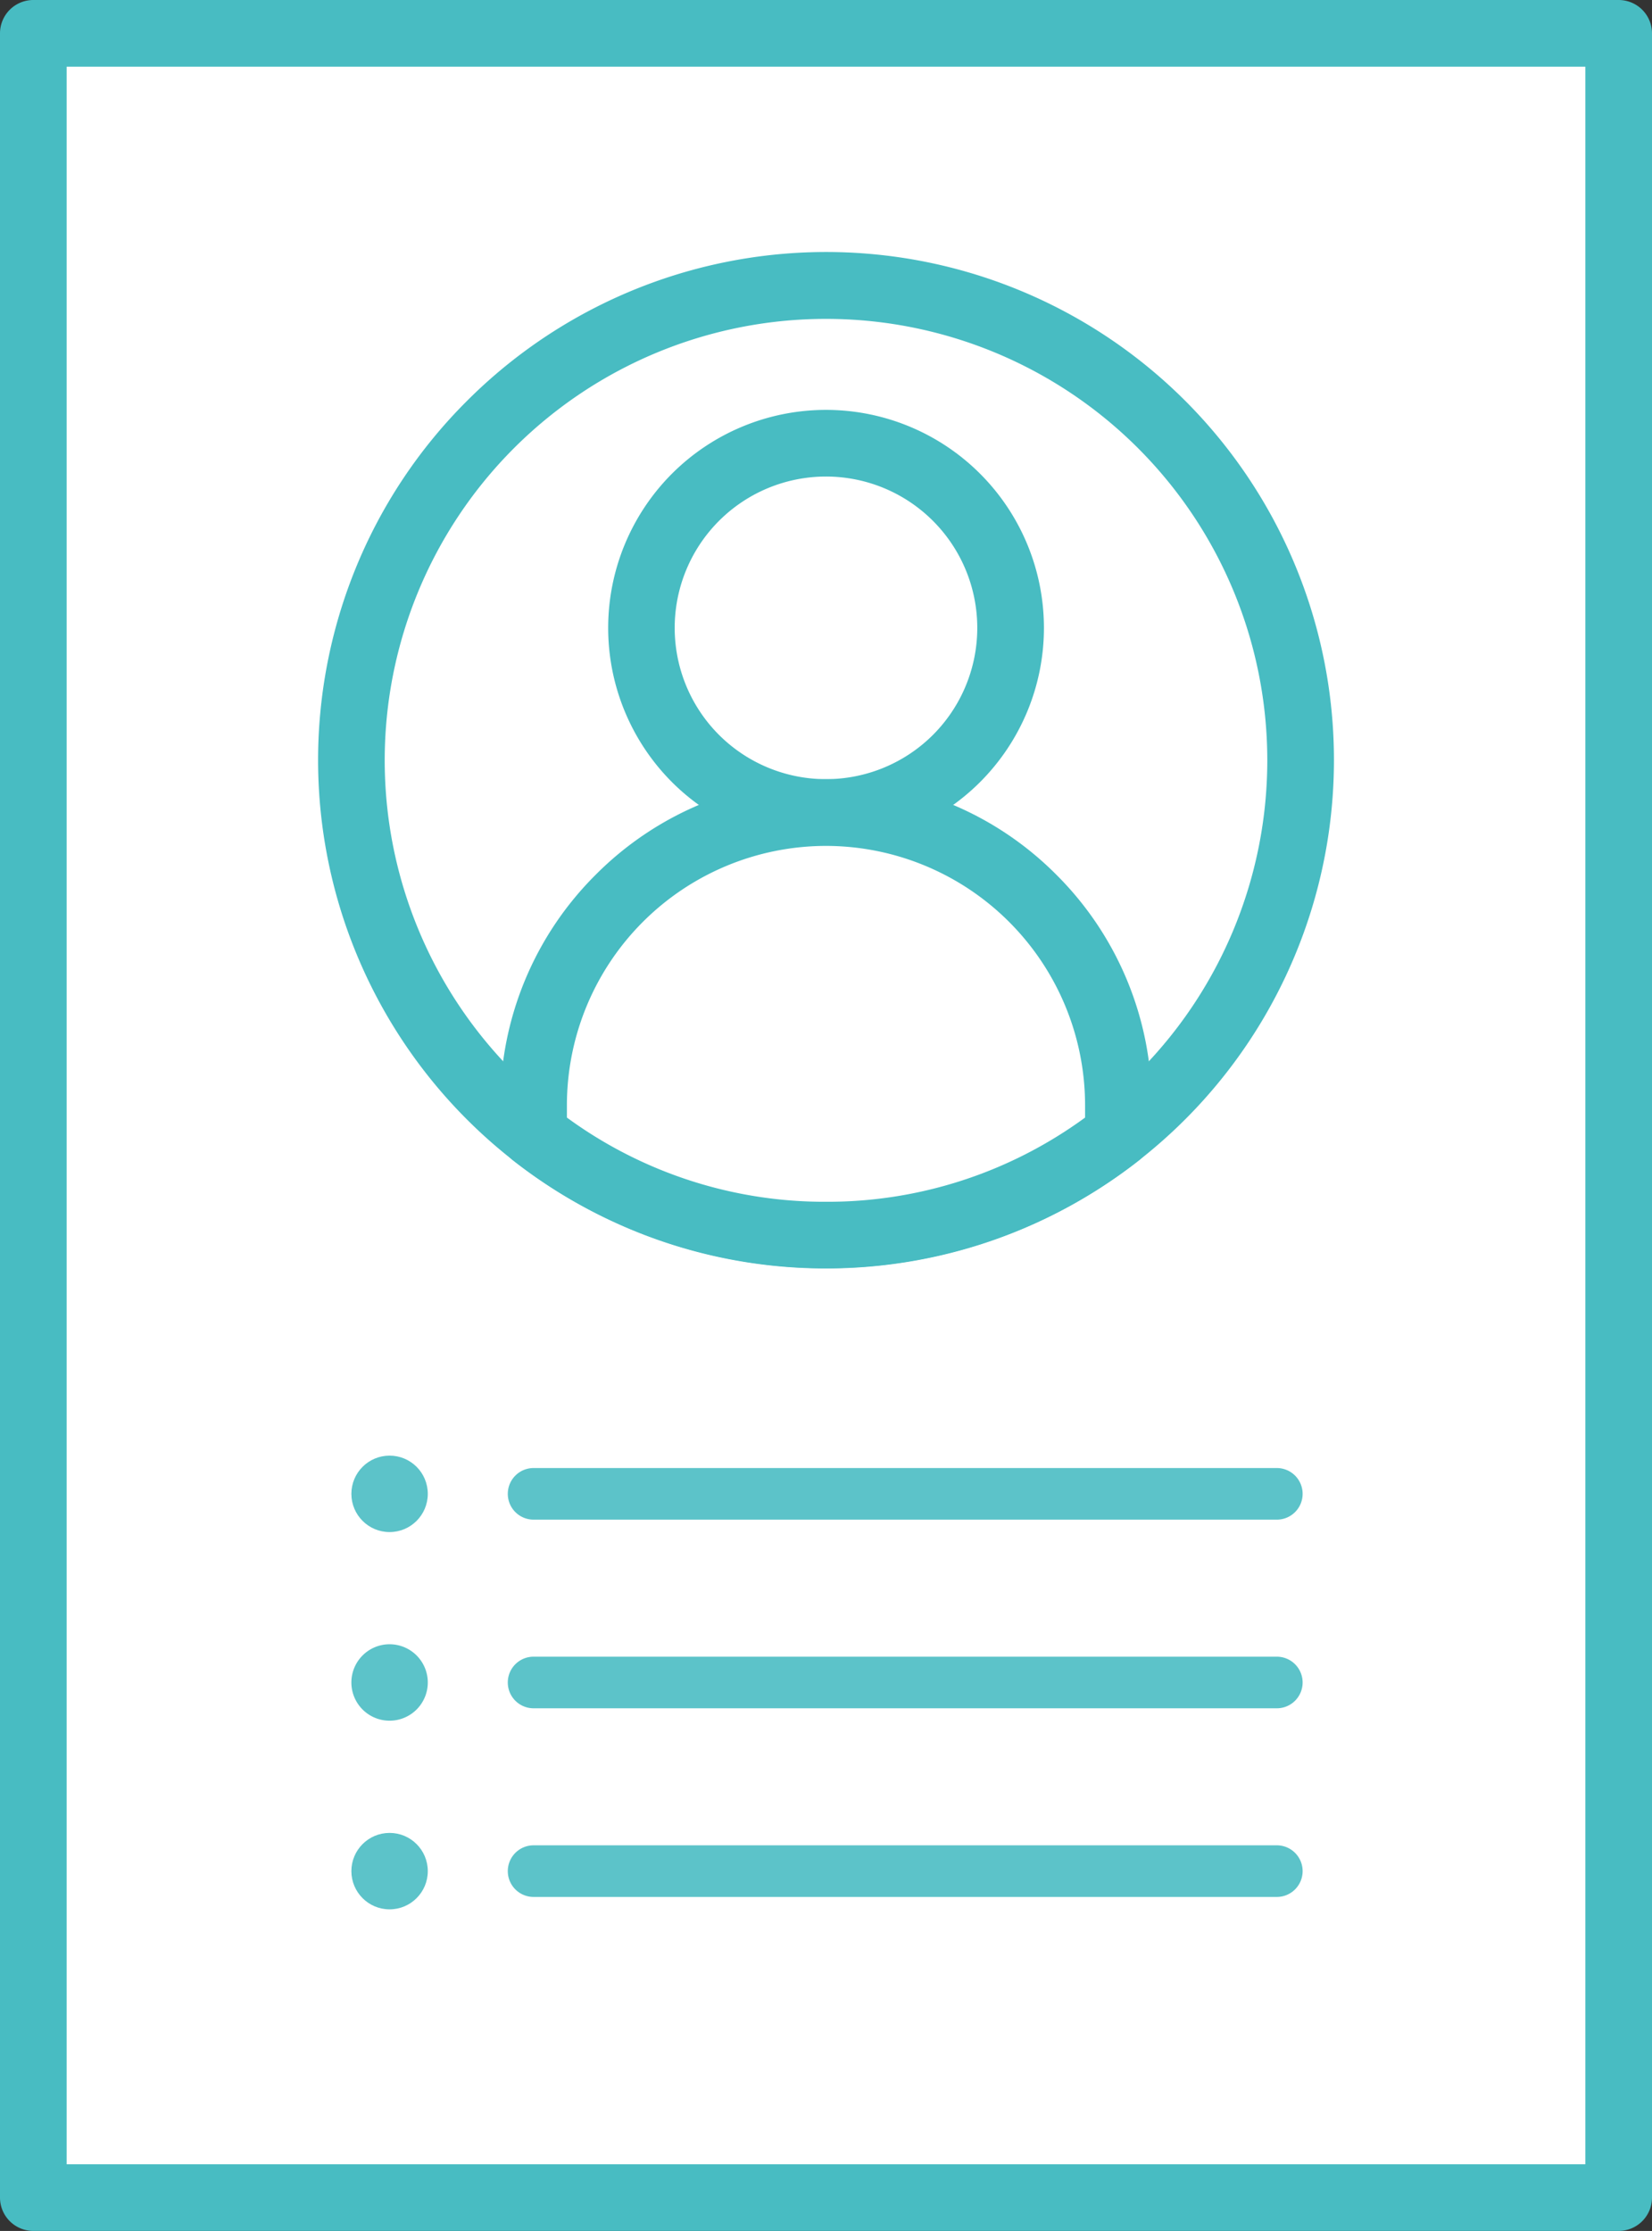
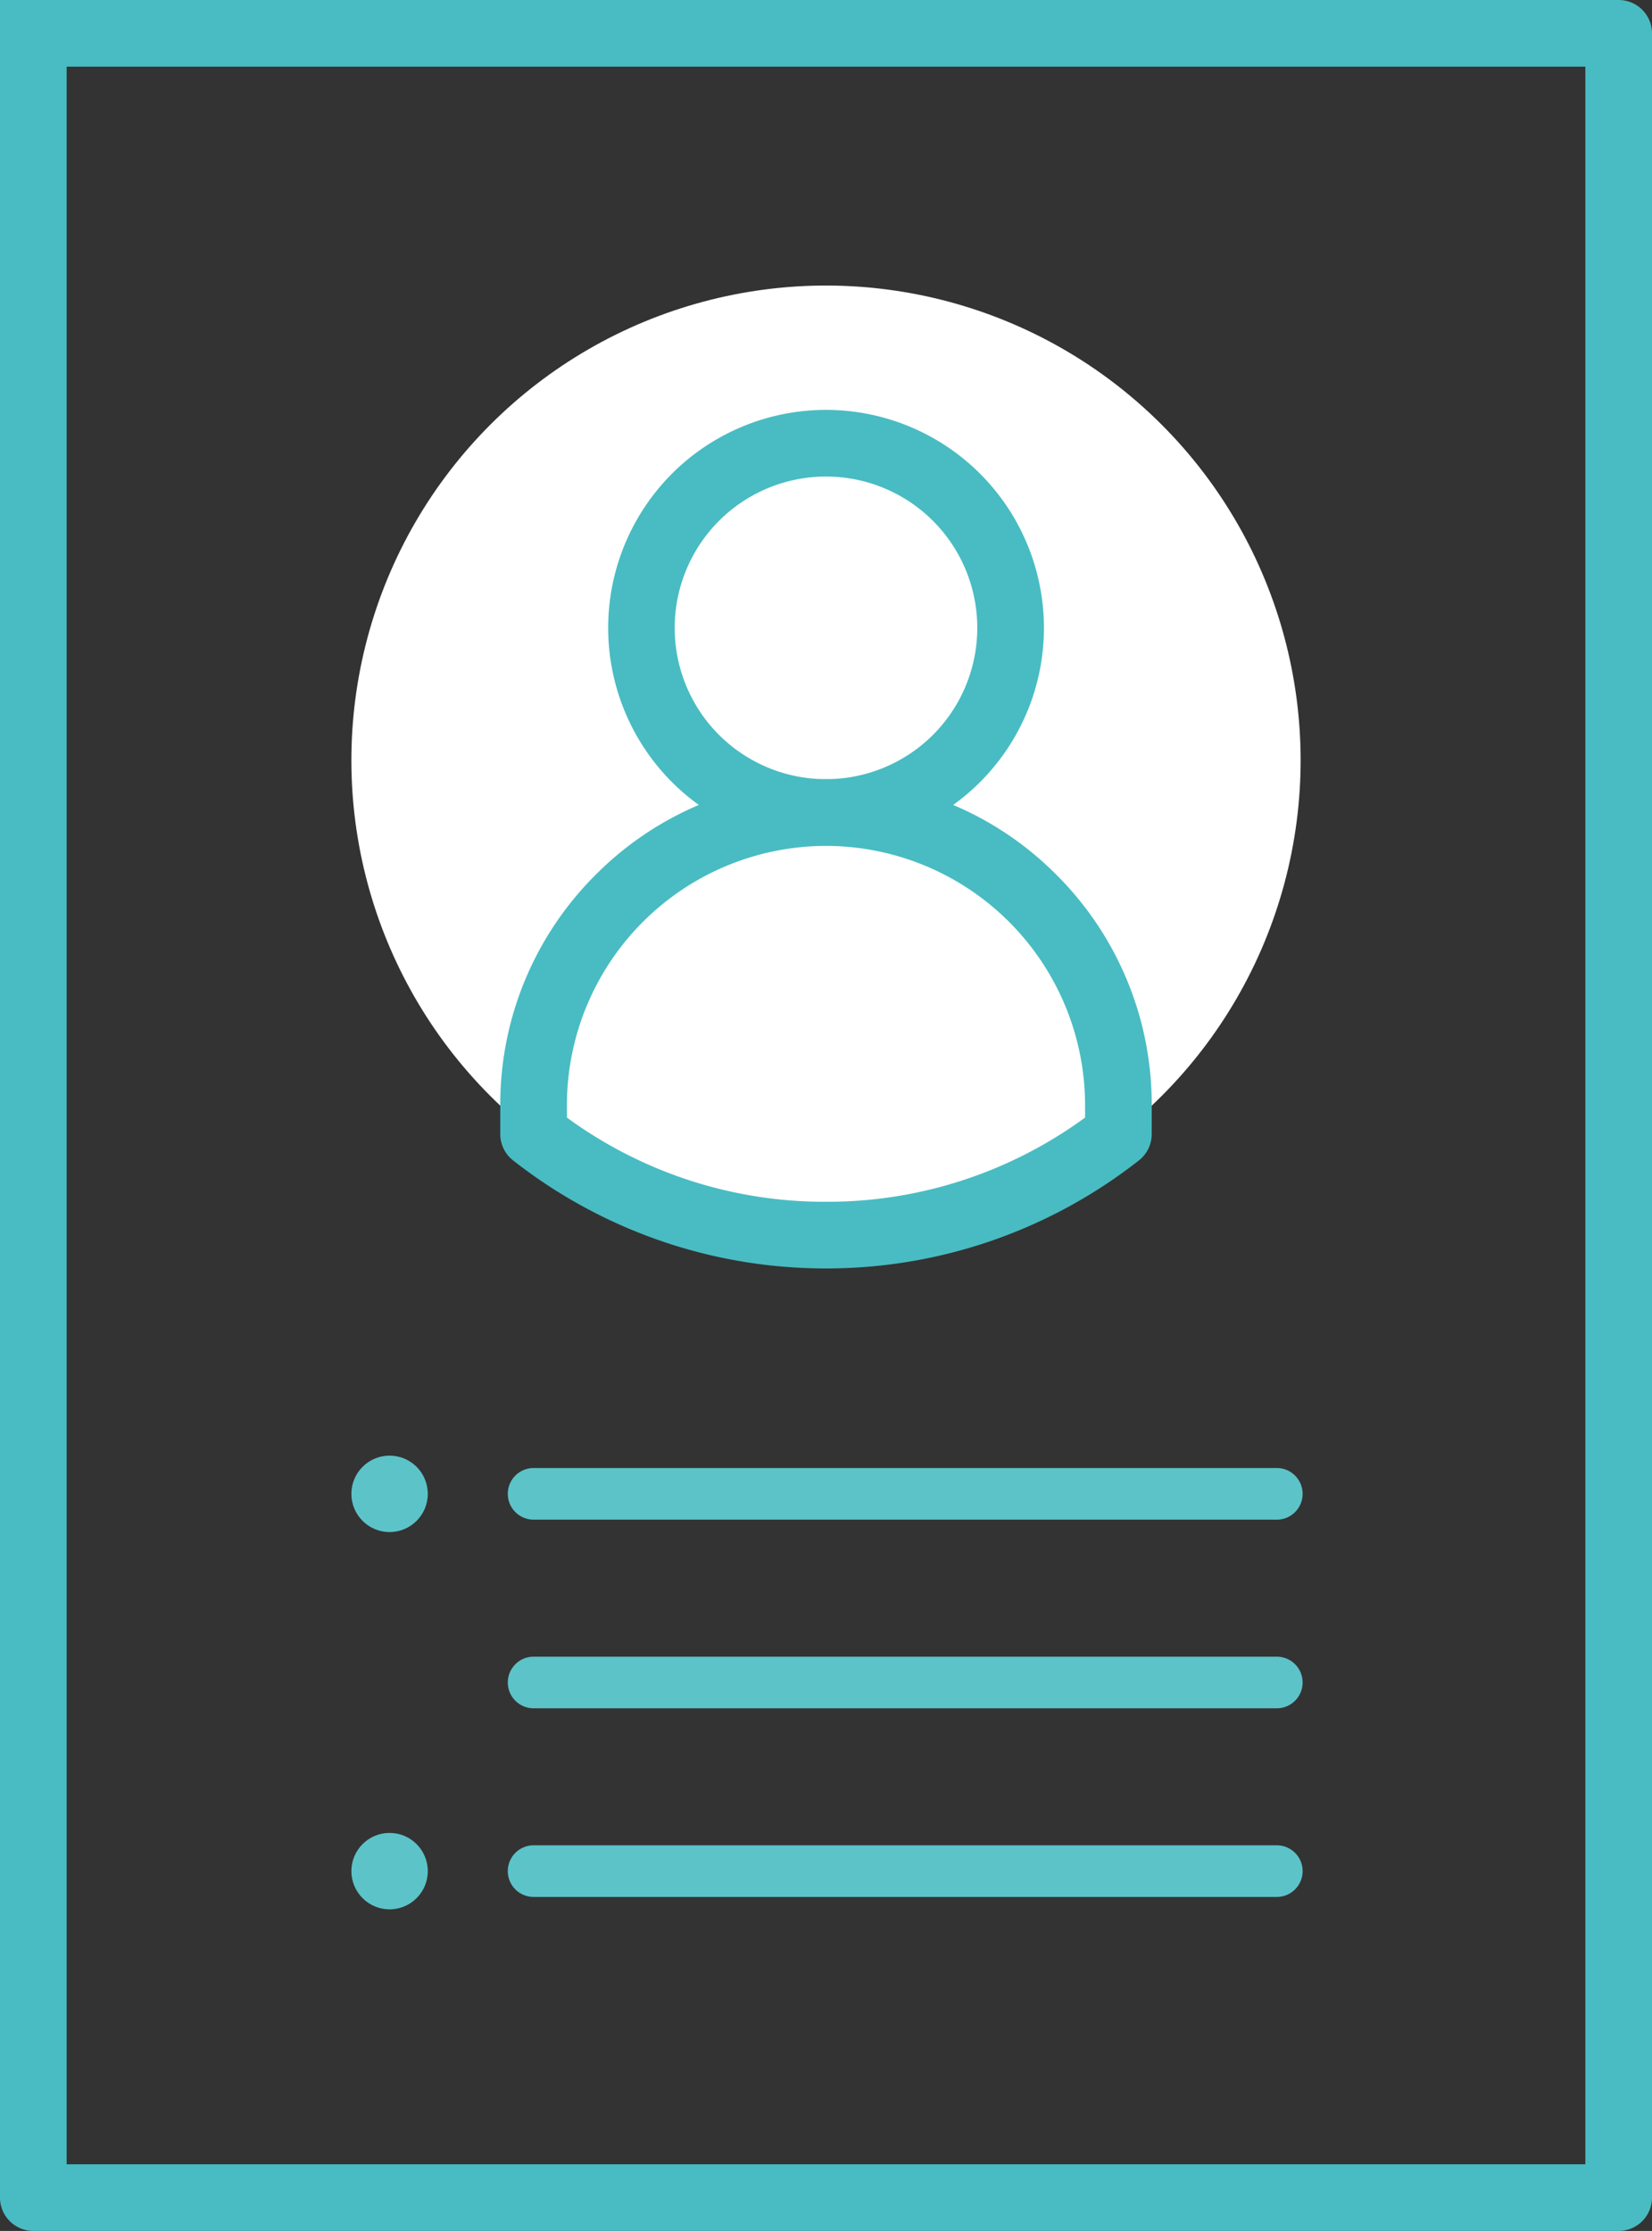
<svg xmlns="http://www.w3.org/2000/svg" width="74.373" height="100.402" viewBox="0 0 74.373 100.402">
  <rect x="0" y="0" width="74.373" height="100.402" fill="#333333" stroke="none" />
  <g id="グループ_723" data-name="グループ 723" transform="translate(2693.711 -801.741)">
-     <rect id="長方形_125" data-name="長方形 125" width="71.373" height="97.402" transform="translate(-2692.211 803.241)" fill="#fff" />
-     <path id="長方形_125_-_アウトライン" data-name="長方形 125 - アウトライン" d="M0-1.5H71.373a1.5,1.5,0,0,1,1.5,1.5V97.4a1.5,1.5,0,0,1-1.5,1.5H0a1.5,1.5,0,0,1-1.5-1.5V0A1.5,1.5,0,0,1,0-1.5Zm69.873,3H1.5V95.9H69.873Z" transform="translate(-2692.211 803.241)" fill="#48bcc2" />
+     <path id="長方形_125_-_アウトライン" data-name="長方形 125 - アウトライン" d="M0-1.5H71.373a1.5,1.5,0,0,1,1.5,1.5V97.4a1.5,1.5,0,0,1-1.5,1.5H0a1.5,1.5,0,0,1-1.5-1.5A1.5,1.5,0,0,1,0-1.5Zm69.873,3H1.5V95.9H69.873Z" transform="translate(-2692.211 803.241)" fill="#48bcc2" />
    <circle id="楕円形_260" data-name="楕円形 260" cx="1.72" cy="1.72" r="1.72" transform="translate(-2677.892 867.25)" fill="#5cc3c9" />
-     <path id="パス_2639" data-name="パス 2639" d="M-2674.452,877.459a1.72,1.72,0,0,1-1.72,1.72,1.72,1.72,0,0,1-1.72-1.72,1.72,1.72,0,0,1,1.72-1.72A1.72,1.72,0,0,1-2674.452,877.459Z" fill="#5cc3c9" />
    <circle id="楕円形_261" data-name="楕円形 261" cx="1.72" cy="1.72" r="1.72" transform="translate(-2677.892 884.229)" fill="#5cc3c9" />
    <path id="パス_2640" data-name="パス 2640" d="M-2636.229,870.131h-33.46a1.161,1.161,0,0,1-1.161-1.161,1.162,1.162,0,0,1,1.161-1.162h33.46a1.162,1.162,0,0,1,1.162,1.162A1.161,1.161,0,0,1-2636.229,870.131Z" fill="#5cc3c9" />
    <path id="パス_2641" data-name="パス 2641" d="M-2636.229,878.621h-33.46a1.161,1.161,0,0,1-1.161-1.162,1.161,1.161,0,0,1,1.161-1.161h33.46a1.162,1.162,0,0,1,1.162,1.161A1.162,1.162,0,0,1-2636.229,878.621Z" fill="#5cc3c9" />
    <path id="パス_2642" data-name="パス 2642" d="M-2636.229,887.111h-33.46a1.162,1.162,0,0,1-1.161-1.162,1.162,1.162,0,0,1,1.161-1.162h33.46a1.162,1.162,0,0,1,1.162,1.162A1.162,1.162,0,0,1-2636.229,887.111Z" fill="#5cc3c9" />
    <circle id="楕円形_262" data-name="楕円形 262" cx="21.367" cy="21.367" r="21.367" transform="translate(-2686.742 835.959) rotate(-45)" fill="#fff" />
-     <path id="楕円形_262_-_アウトライン" data-name="楕円形 262 - アウトライン" d="M21.367-1.5a22.861,22.861,0,0,1,16.17,39.037A22.867,22.867,0,1,1,12.466.3,22.725,22.725,0,0,1,21.367-1.5Zm0,42.734A19.867,19.867,0,1,0,1.5,21.367,19.89,19.89,0,0,0,21.367,41.234Z" transform="translate(-2686.742 835.959) rotate(-45)" fill="#48bcc2" />
    <circle id="楕円形_263" data-name="楕円形 263" cx="8.311" cy="8.311" r="8.311" transform="translate(-2668.278 829.999) rotate(-45)" fill="#fff" />
    <path id="楕円形_263_-_アウトライン" data-name="楕円形 263 - アウトライン" d="M8.311-1.5A9.811,9.811,0,1,1-1.5,8.311,9.822,9.822,0,0,1,8.311-1.5Zm0,16.621A6.811,6.811,0,1,0,1.5,8.311,6.818,6.818,0,0,0,8.311,15.121Z" transform="translate(-2668.278 829.999) rotate(-45)" fill="#48bcc2" />
    <path id="パス_2643" data-name="パス 2643" d="M-2656.525,838.31a13.164,13.164,0,0,0-13.164,13.164v1.308a21.267,21.267,0,0,0,13.164,4.544,21.262,21.262,0,0,0,13.164-4.544v-1.308A13.163,13.163,0,0,0-2656.525,838.31Z" fill="#fff" />
    <path id="パス_2643_-_アウトライン" data-name="パス 2643 - アウトライン" d="M-2656.525,836.81a14.567,14.567,0,0,1,10.369,4.295,14.568,14.568,0,0,1,4.295,10.369v1.308a1.5,1.5,0,0,1-.574,1.18,22.811,22.811,0,0,1-6.507,3.573,22.772,22.772,0,0,1-7.583,1.291,22.77,22.77,0,0,1-7.582-1.291,22.816,22.816,0,0,1-6.507-3.573,1.5,1.5,0,0,1-.575-1.181v-1.308a14.568,14.568,0,0,1,4.3-10.369A14.568,14.568,0,0,1-2656.525,836.81Zm11.664,15.226v-.562a11.677,11.677,0,0,0-11.664-11.664,11.677,11.677,0,0,0-11.664,11.664v.562a19.644,19.644,0,0,0,11.664,3.79A19.64,19.64,0,0,0-2644.861,852.036Z" fill="#48bcc2" />
  </g>
</svg>